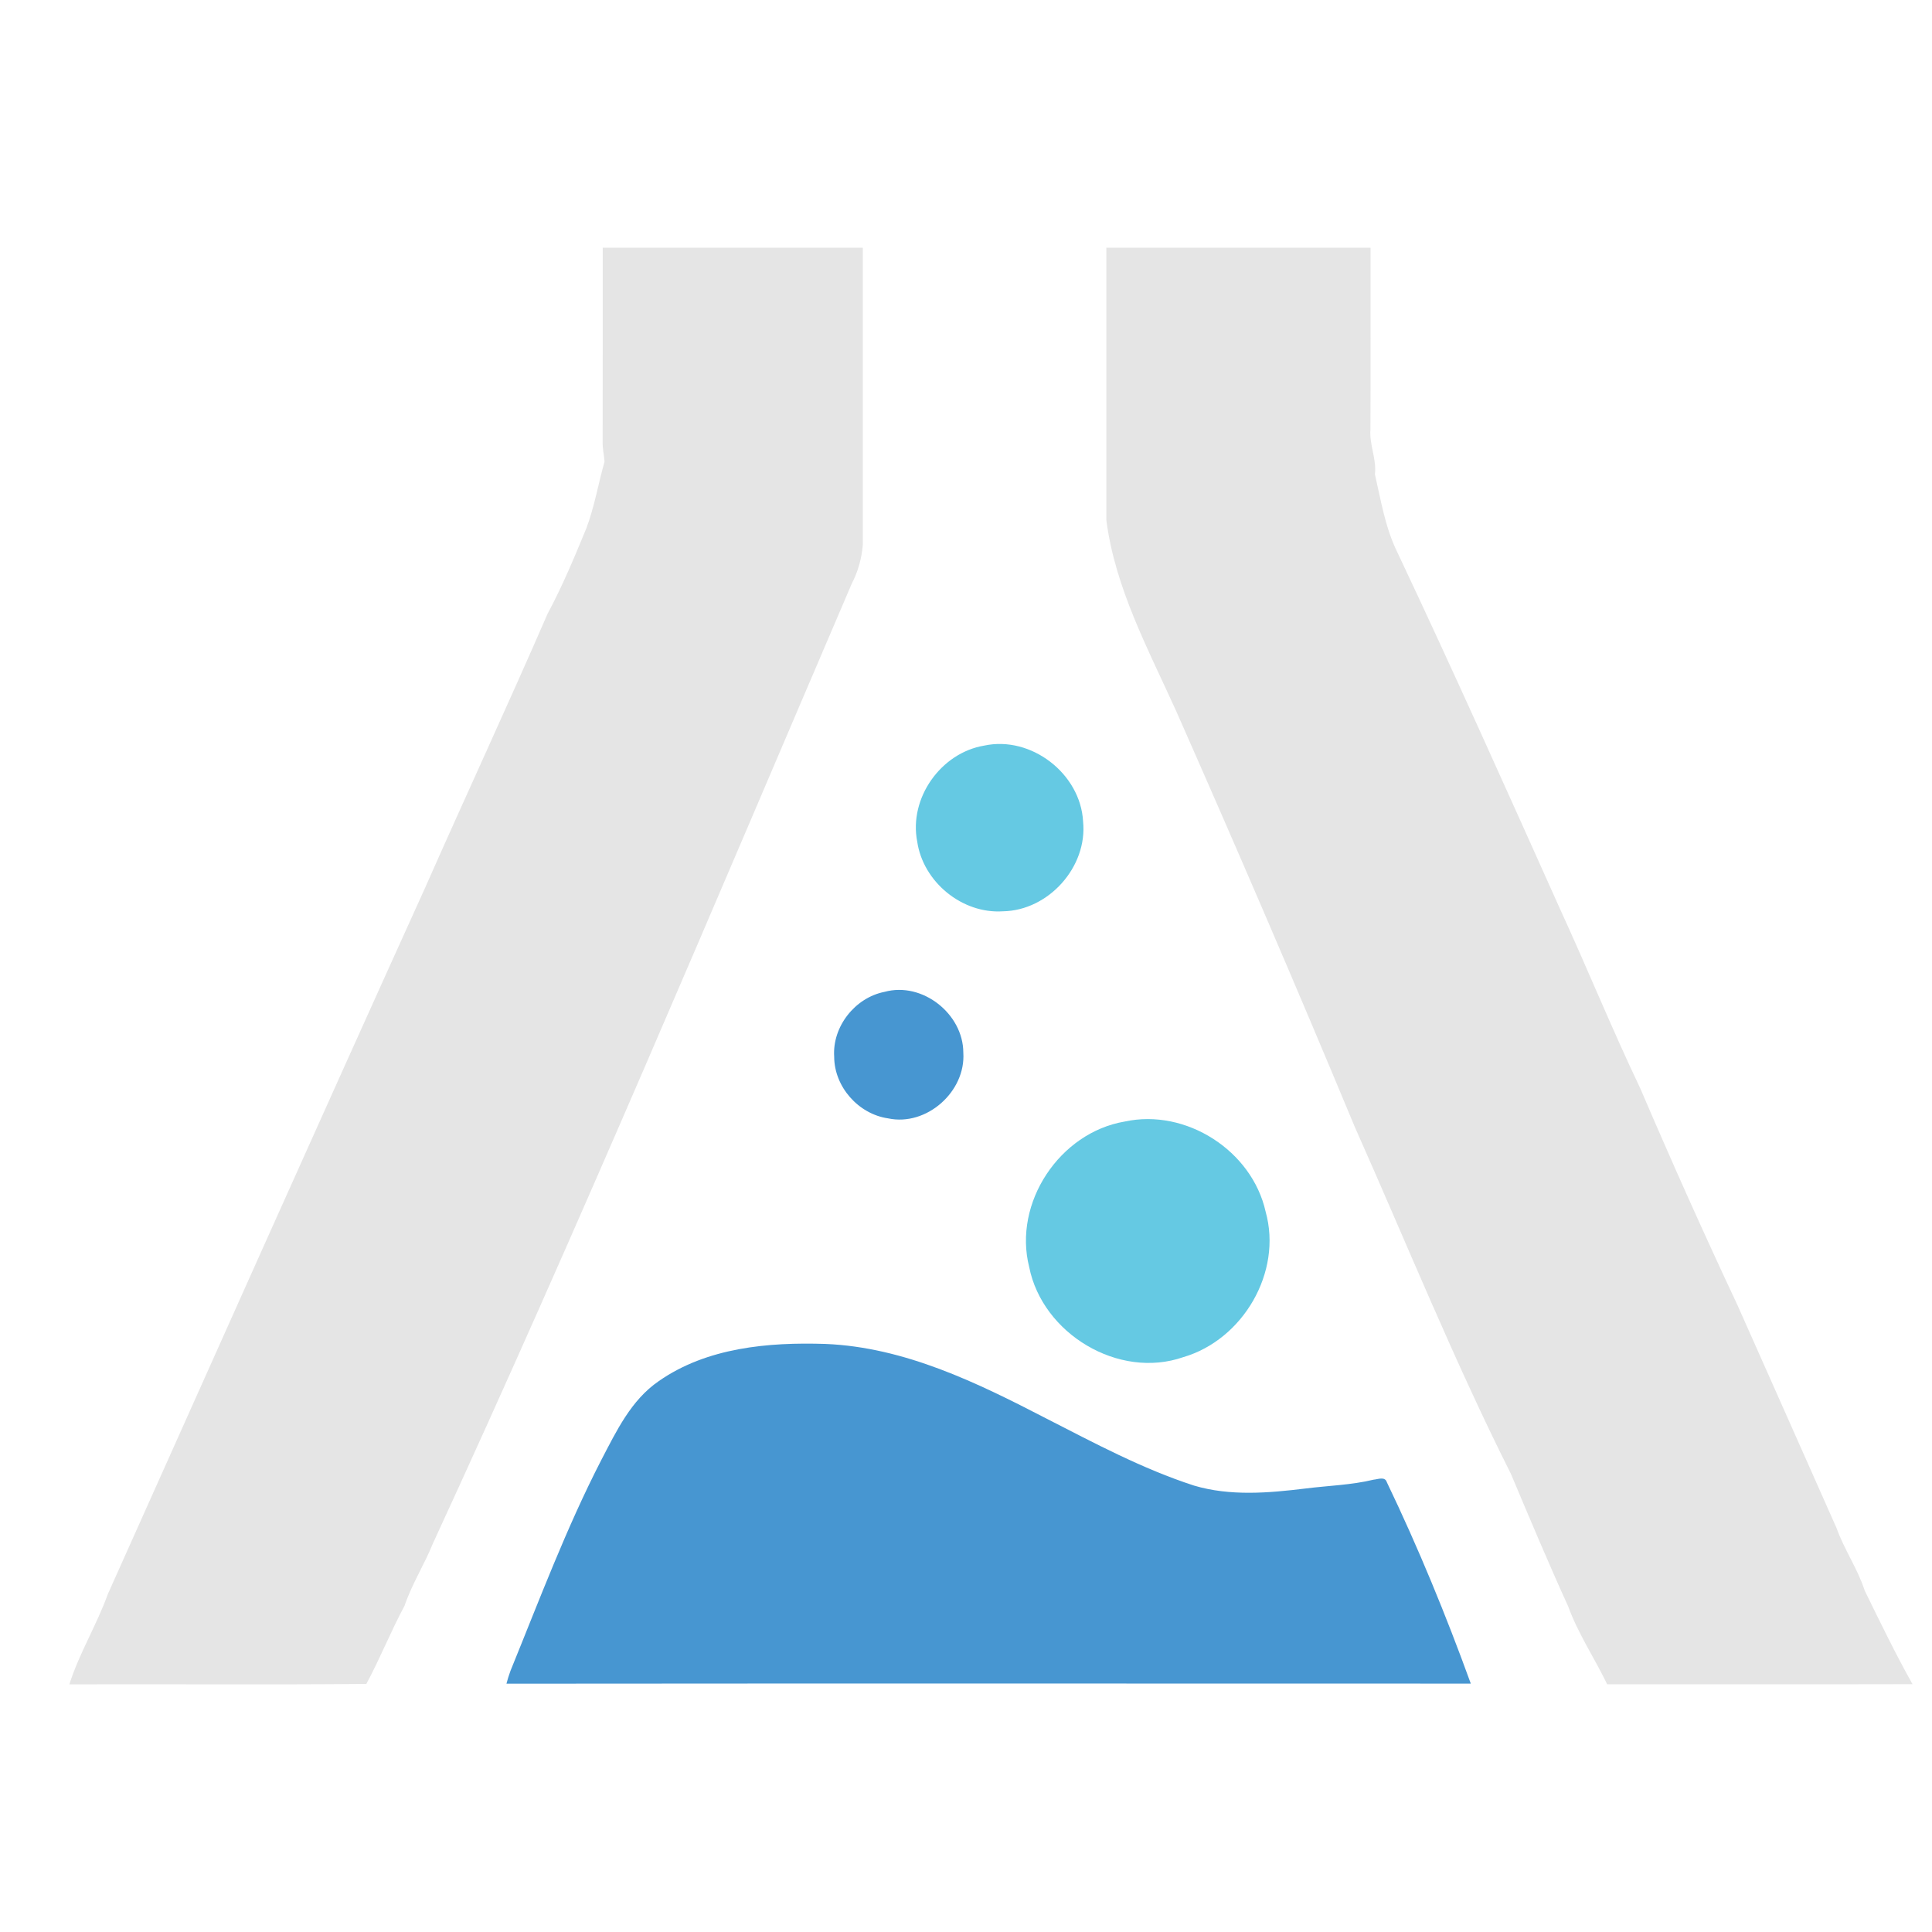
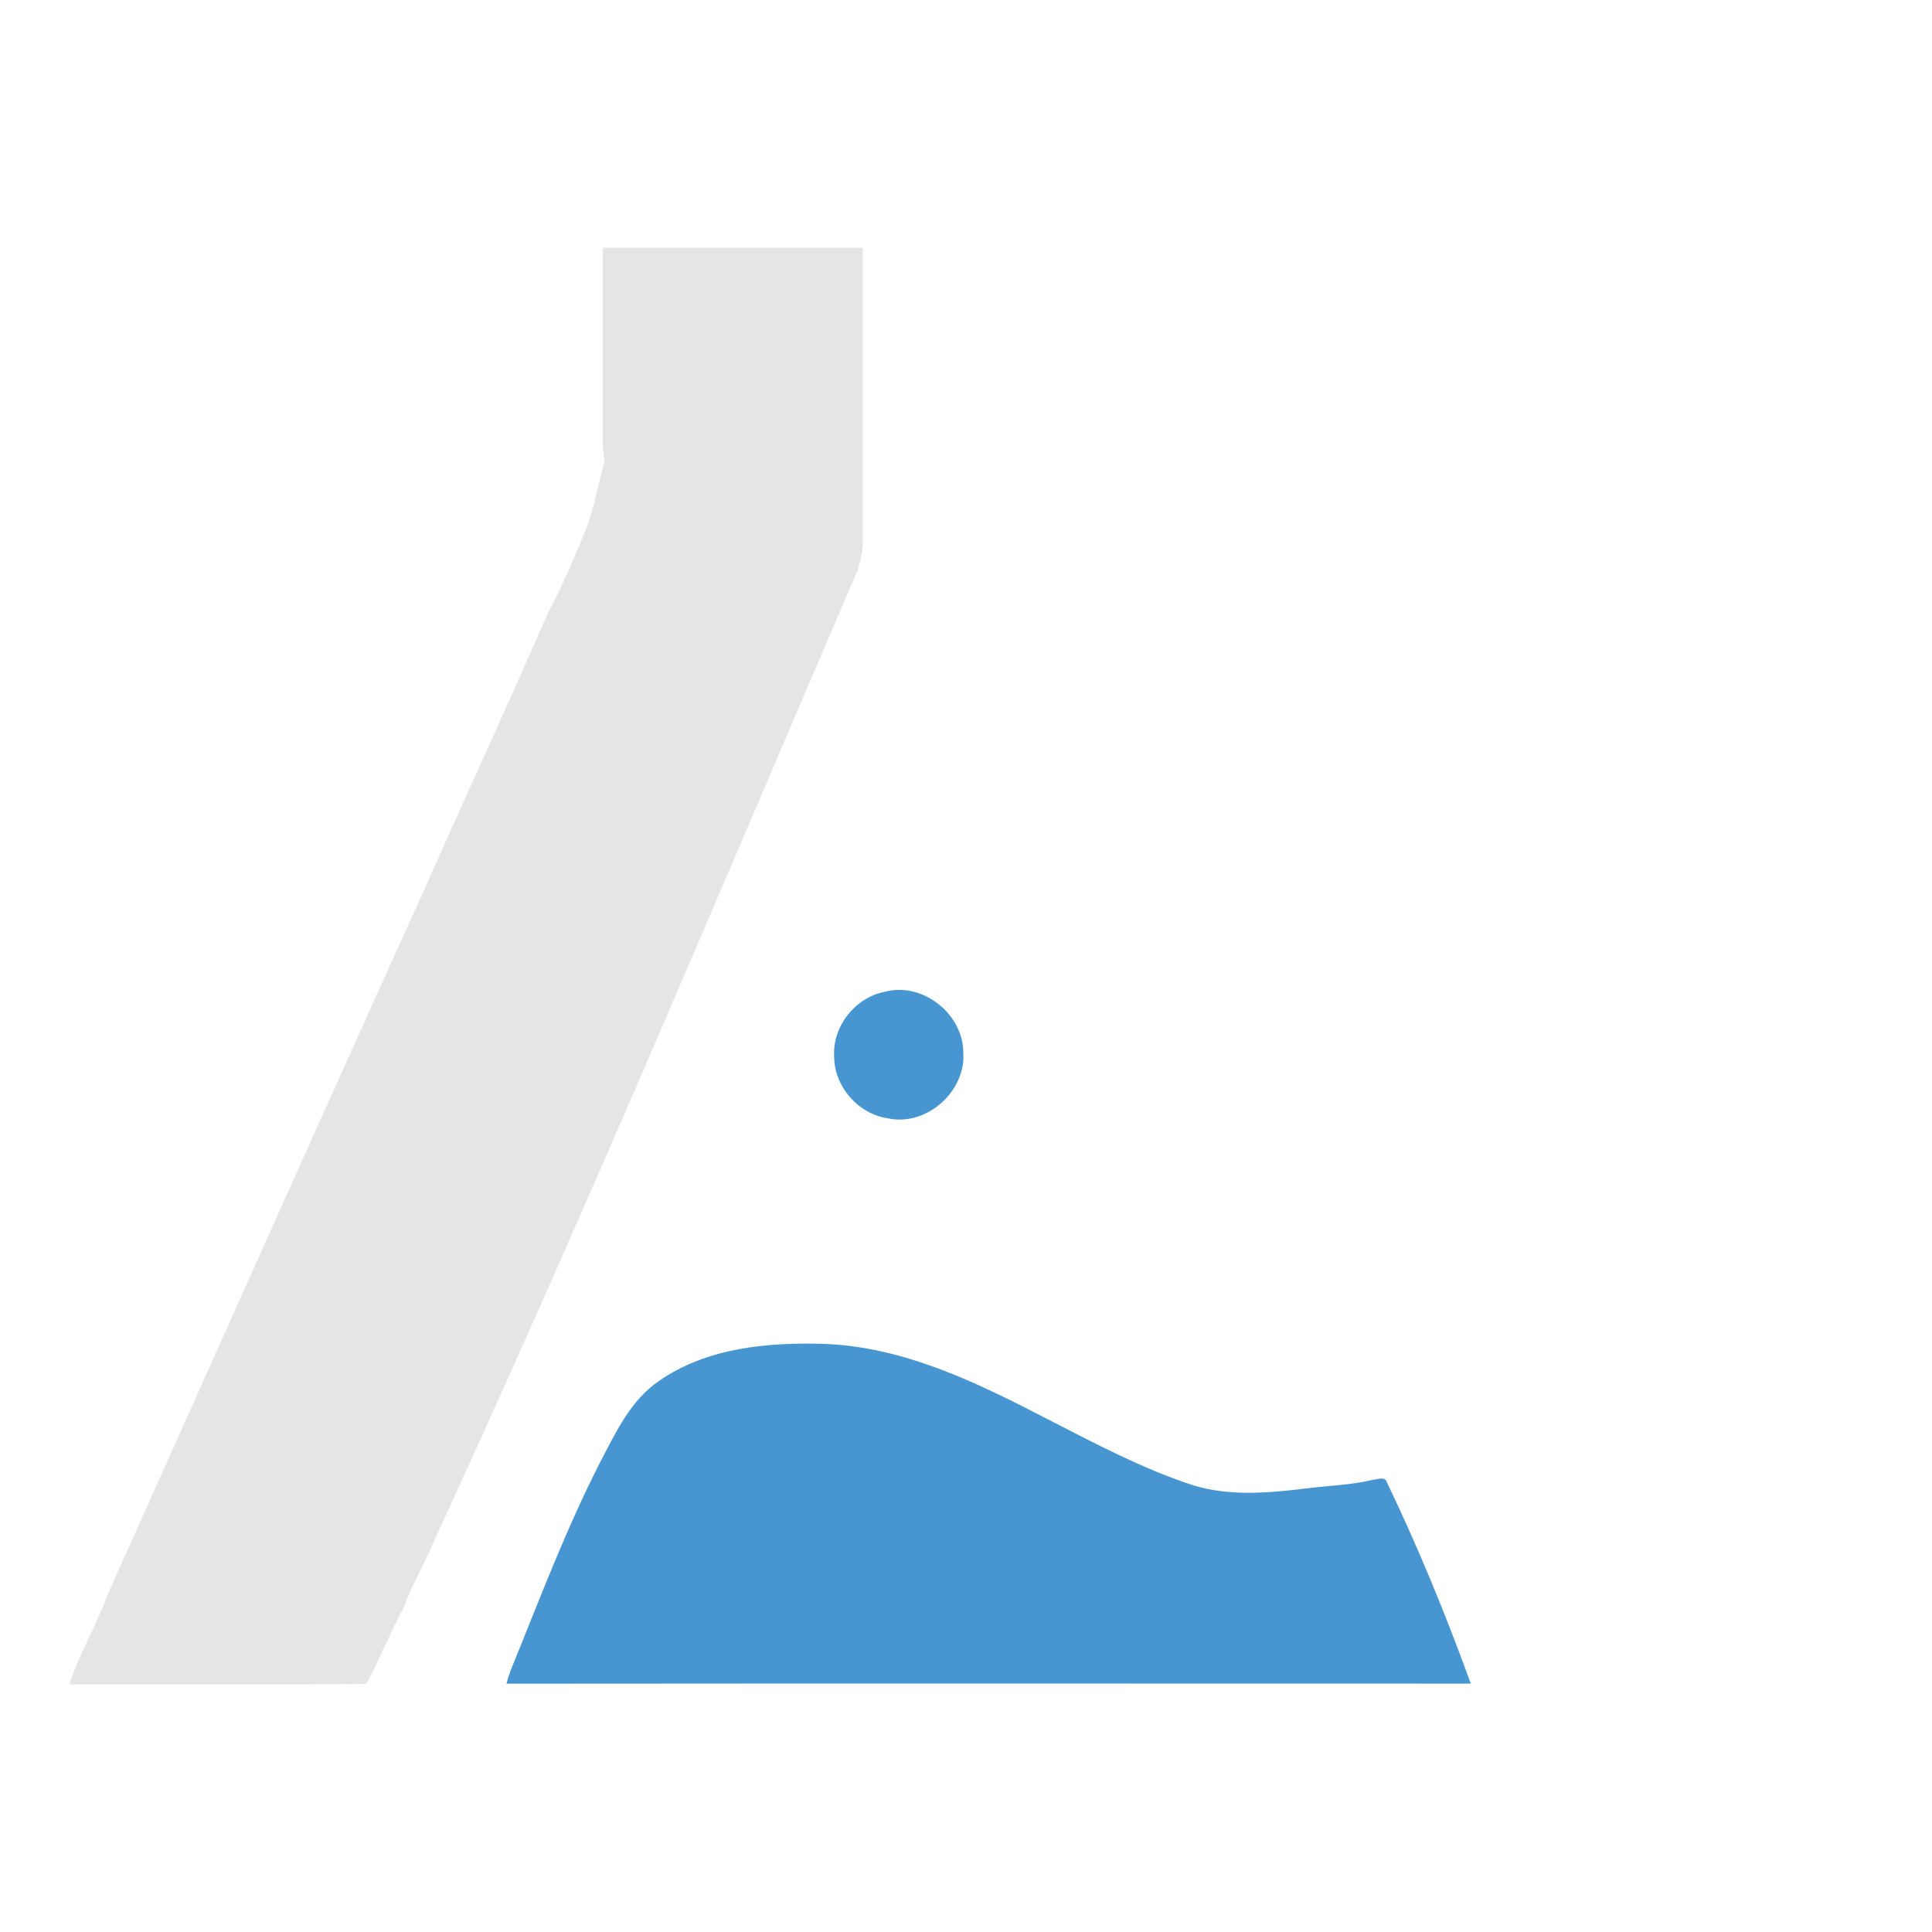
<svg xmlns="http://www.w3.org/2000/svg" width="100%" height="100%" viewBox="0 0 468 468" version="1.1">
  <g id="#e5e5e5ff">
    <path fill="#e5e5e5" opacity="1.00" d=" M 146.00 60.00 C 167.00 60.00 188.00 60.00 209.00 60.00 C 208.99 84.00 209.00 108.00 209.00 132.01 C 208.74 135.24 207.85 138.46 206.34 141.35 C 173.03 219.09 140.29 297.10 104.87 373.87 C 102.80 379.01 99.77 383.72 97.99 388.99 C 94.66 395.17 92.05 401.79 88.74 407.91 C 64.77 408.13 40.78 407.93 16.80 408.01 C 19.21 400.43 23.44 393.61 26.13 386.13 C 51.70 329.06 77.19 271.95 103.00 215.00 C 112.79 192.84 123.00 170.88 132.65 148.66 C 136.24 141.99 139.14 135.00 142.02 128.01 C 144.00 122.76 144.91 117.21 146.44 111.83 C 146.32 110.23 145.94 108.66 145.98 107.05 C 146.01 91.36 146.00 75.68 146.00 60.00 Z" />
-     <path fill="#e5e5e5" opacity="1.00" d=" M 268.00 60.00 C 289.33 60.00 310.67 60.00 332.00 60.00 C 331.98 74.67 332.04 89.35 331.97 104.02 C 331.67 107.74 333.49 111.17 333.06 114.92 C 334.52 121.23 335.53 127.69 338.40 133.60 C 351.95 162.27 364.89 191.20 377.87 220.13 C 384.51 234.57 390.49 249.31 397.34 263.66 C 404.89 281.29 412.72 298.78 420.87 316.13 C 428.90 334.12 436.86 352.13 444.87 370.13 C 446.73 375.37 449.99 379.99 451.70 385.30 C 455.43 392.92 459.14 400.59 463.28 407.97 C 438.63 408.03 413.97 407.99 389.31 407.99 C 386.28 401.68 382.28 395.77 379.87 389.13 C 375.03 378.52 370.52 367.75 365.99 357.01 C 352.17 329.51 340.64 300.97 328.13 272.87 C 314.10 239.12 299.63 205.55 284.86 172.13 C 278.13 157.24 270.12 142.44 268.00 126.01 C 268.00 104.01 268.01 82.00 268.00 60.00 Z" />
  </g>
  <g id="#65c9e3ff">
-     <path fill="#65c9e3" opacity="1.00" d=" M 238.42 180.61 C 249.77 178.17 261.72 187.39 262.36 198.95 C 263.50 209.97 254.00 220.57 242.95 220.75 C 233.06 221.41 223.60 213.63 222.18 203.85 C 220.13 193.35 227.90 182.36 238.42 180.61 Z" />
-     <path fill="#65c9e3" opacity="1.00" d=" M 272.44 271.68 C 287.27 268.45 303.28 278.71 306.58 293.51 C 310.69 308.17 301.09 324.53 286.63 328.75 C 270.95 334.21 252.52 323.06 249.31 306.94 C 245.36 291.38 256.68 274.35 272.44 271.68 Z" />
-   </g>
+     </g>
  <g id="#4796d1ff">
    <path fill="#4796d1" opacity="1.00" d=" M 214.28 240.26 C 223.43 237.75 233.33 245.59 233.35 254.98 C 233.98 264.42 224.45 272.90 215.13 270.91 C 207.94 269.87 202.09 263.27 202.07 255.98 C 201.58 248.67 207.14 241.65 214.28 240.26 Z" />
    <path fill="#4796d1" opacity="1.00" d=" M 159.57 334.56 C 171.24 326.41 186.14 325.10 199.96 325.55 C 219.12 326.34 236.68 334.93 253.39 343.58 C 265.07 349.55 276.71 355.80 289.23 359.86 C 298.00 362.47 307.31 361.66 316.25 360.57 C 321.75 359.87 327.33 359.74 332.73 358.43 C 333.76 358.35 335.49 357.58 335.94 359.04 C 343.57 374.93 350.27 391.26 356.28 407.83 C 278.42 407.82 200.55 407.78 122.68 407.85 C 122.96 406.78 123.29 405.73 123.67 404.70 C 130.66 387.55 137.17 370.15 145.66 353.66 C 149.31 346.68 152.86 339.16 159.57 334.56 Z" />
  </g>
</svg>